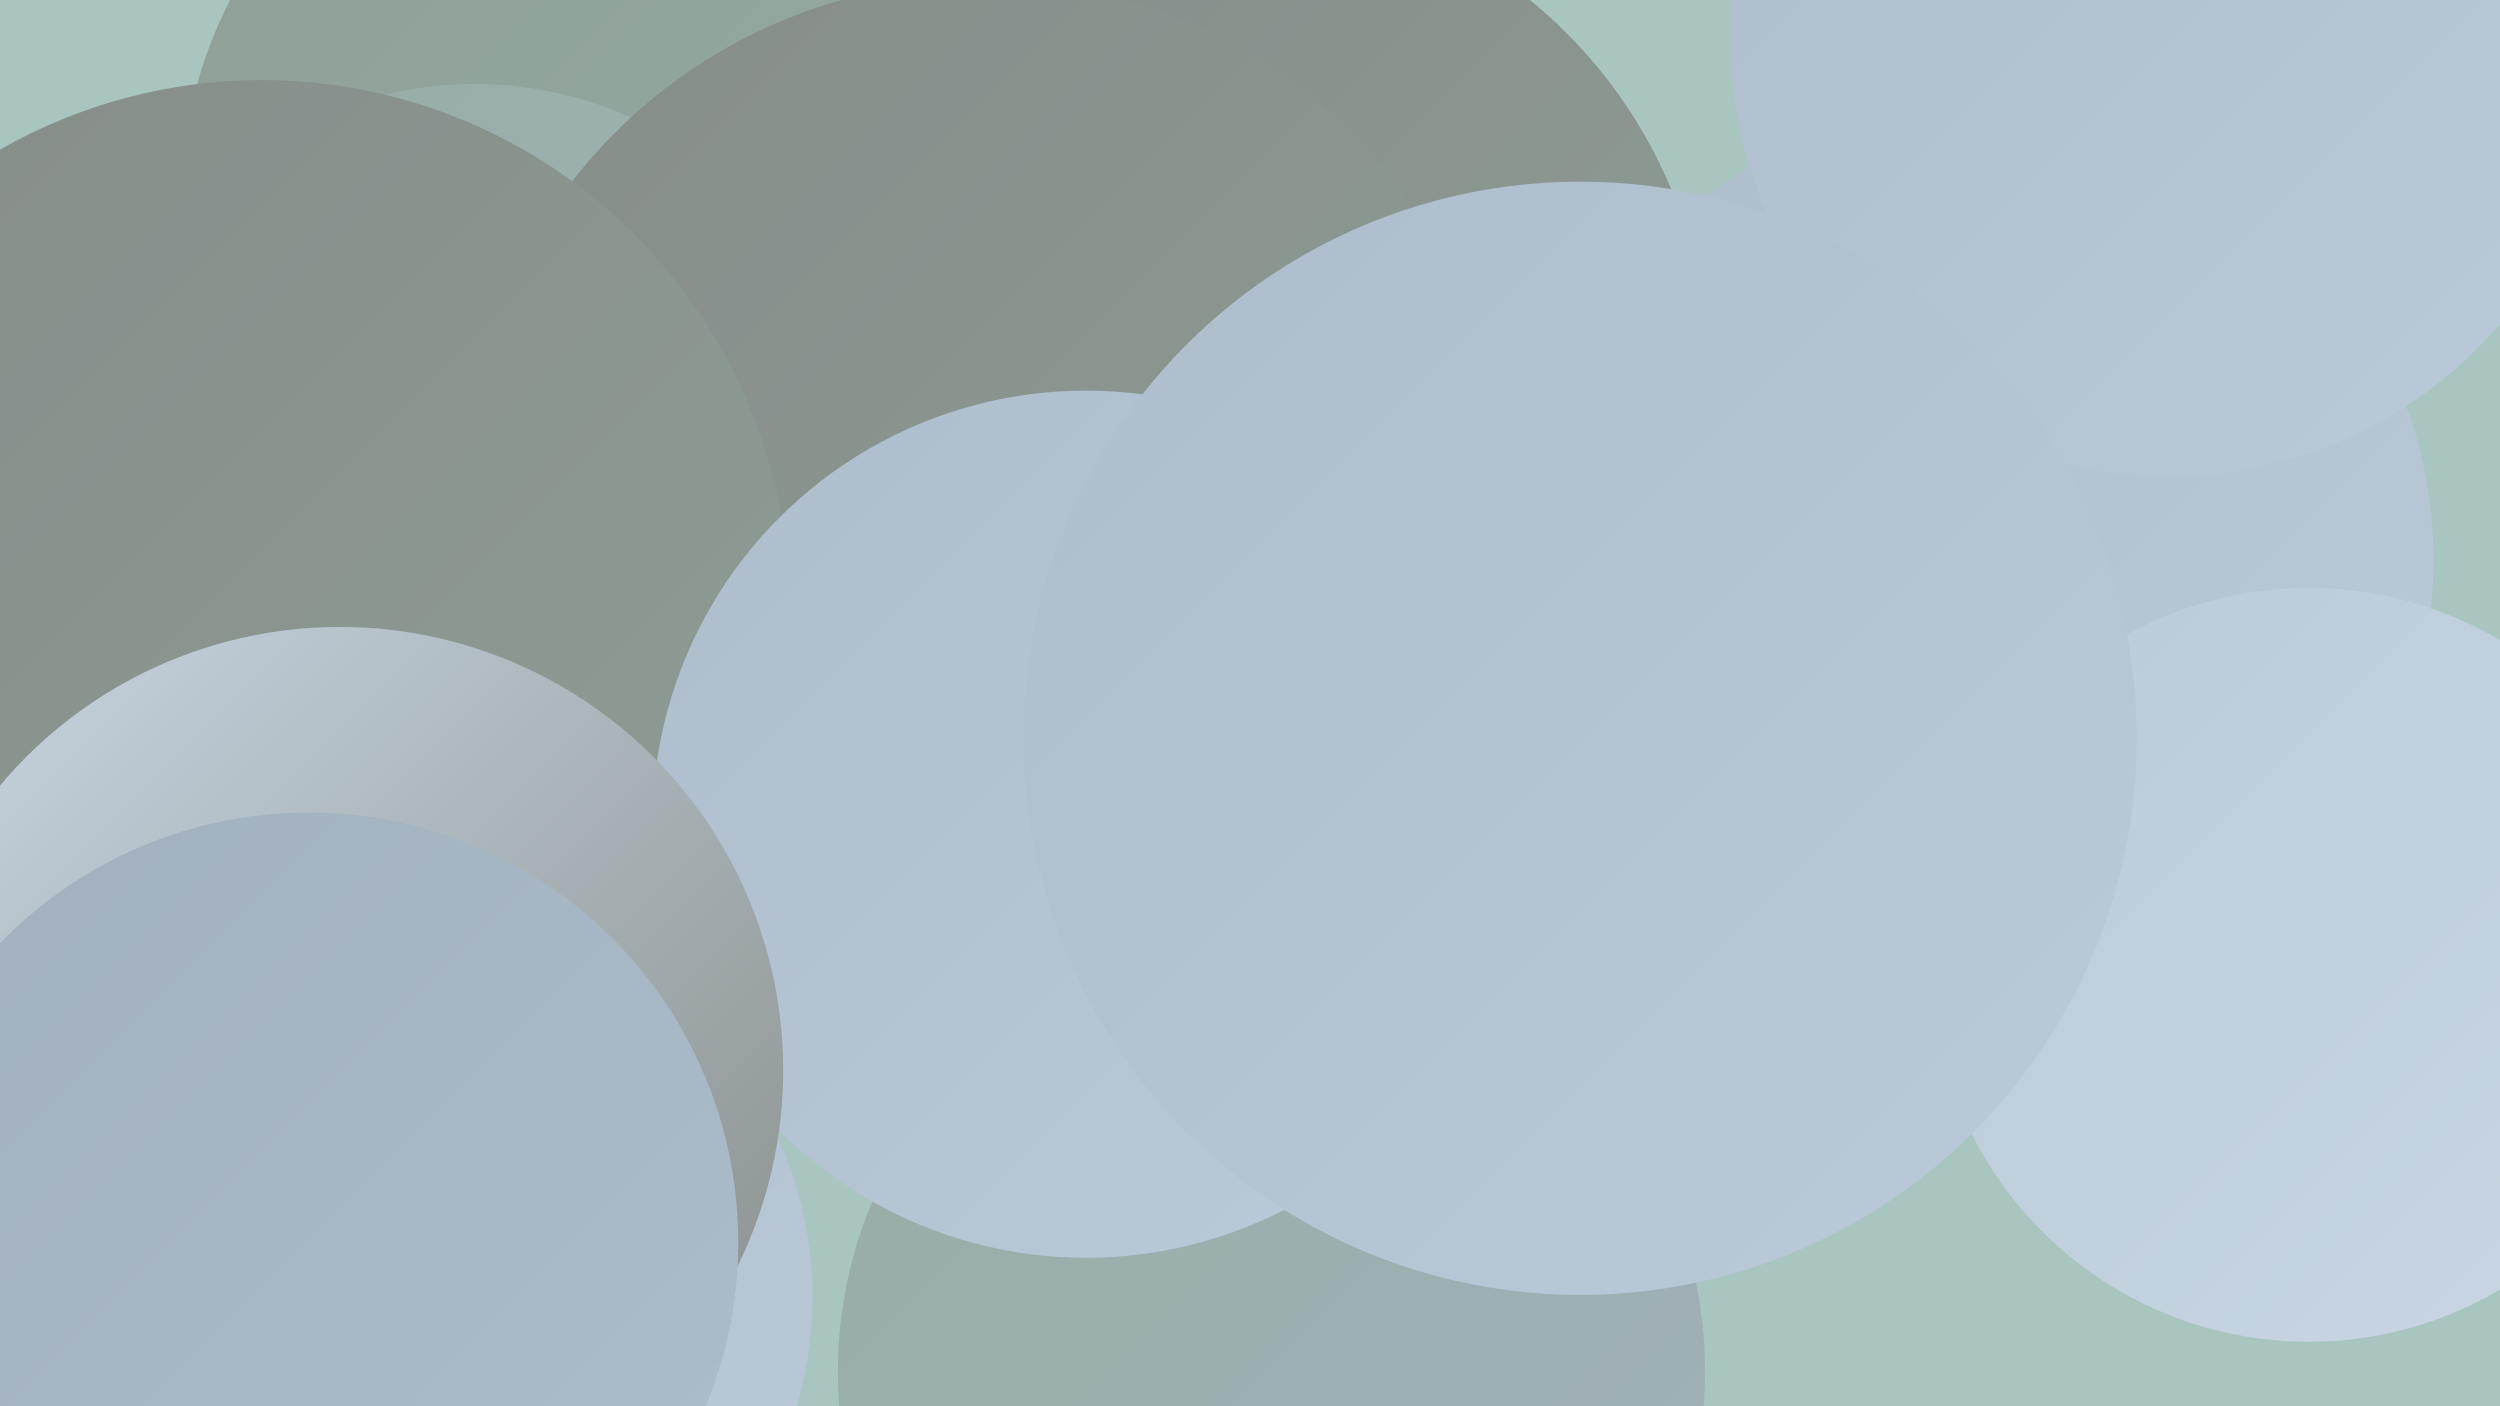
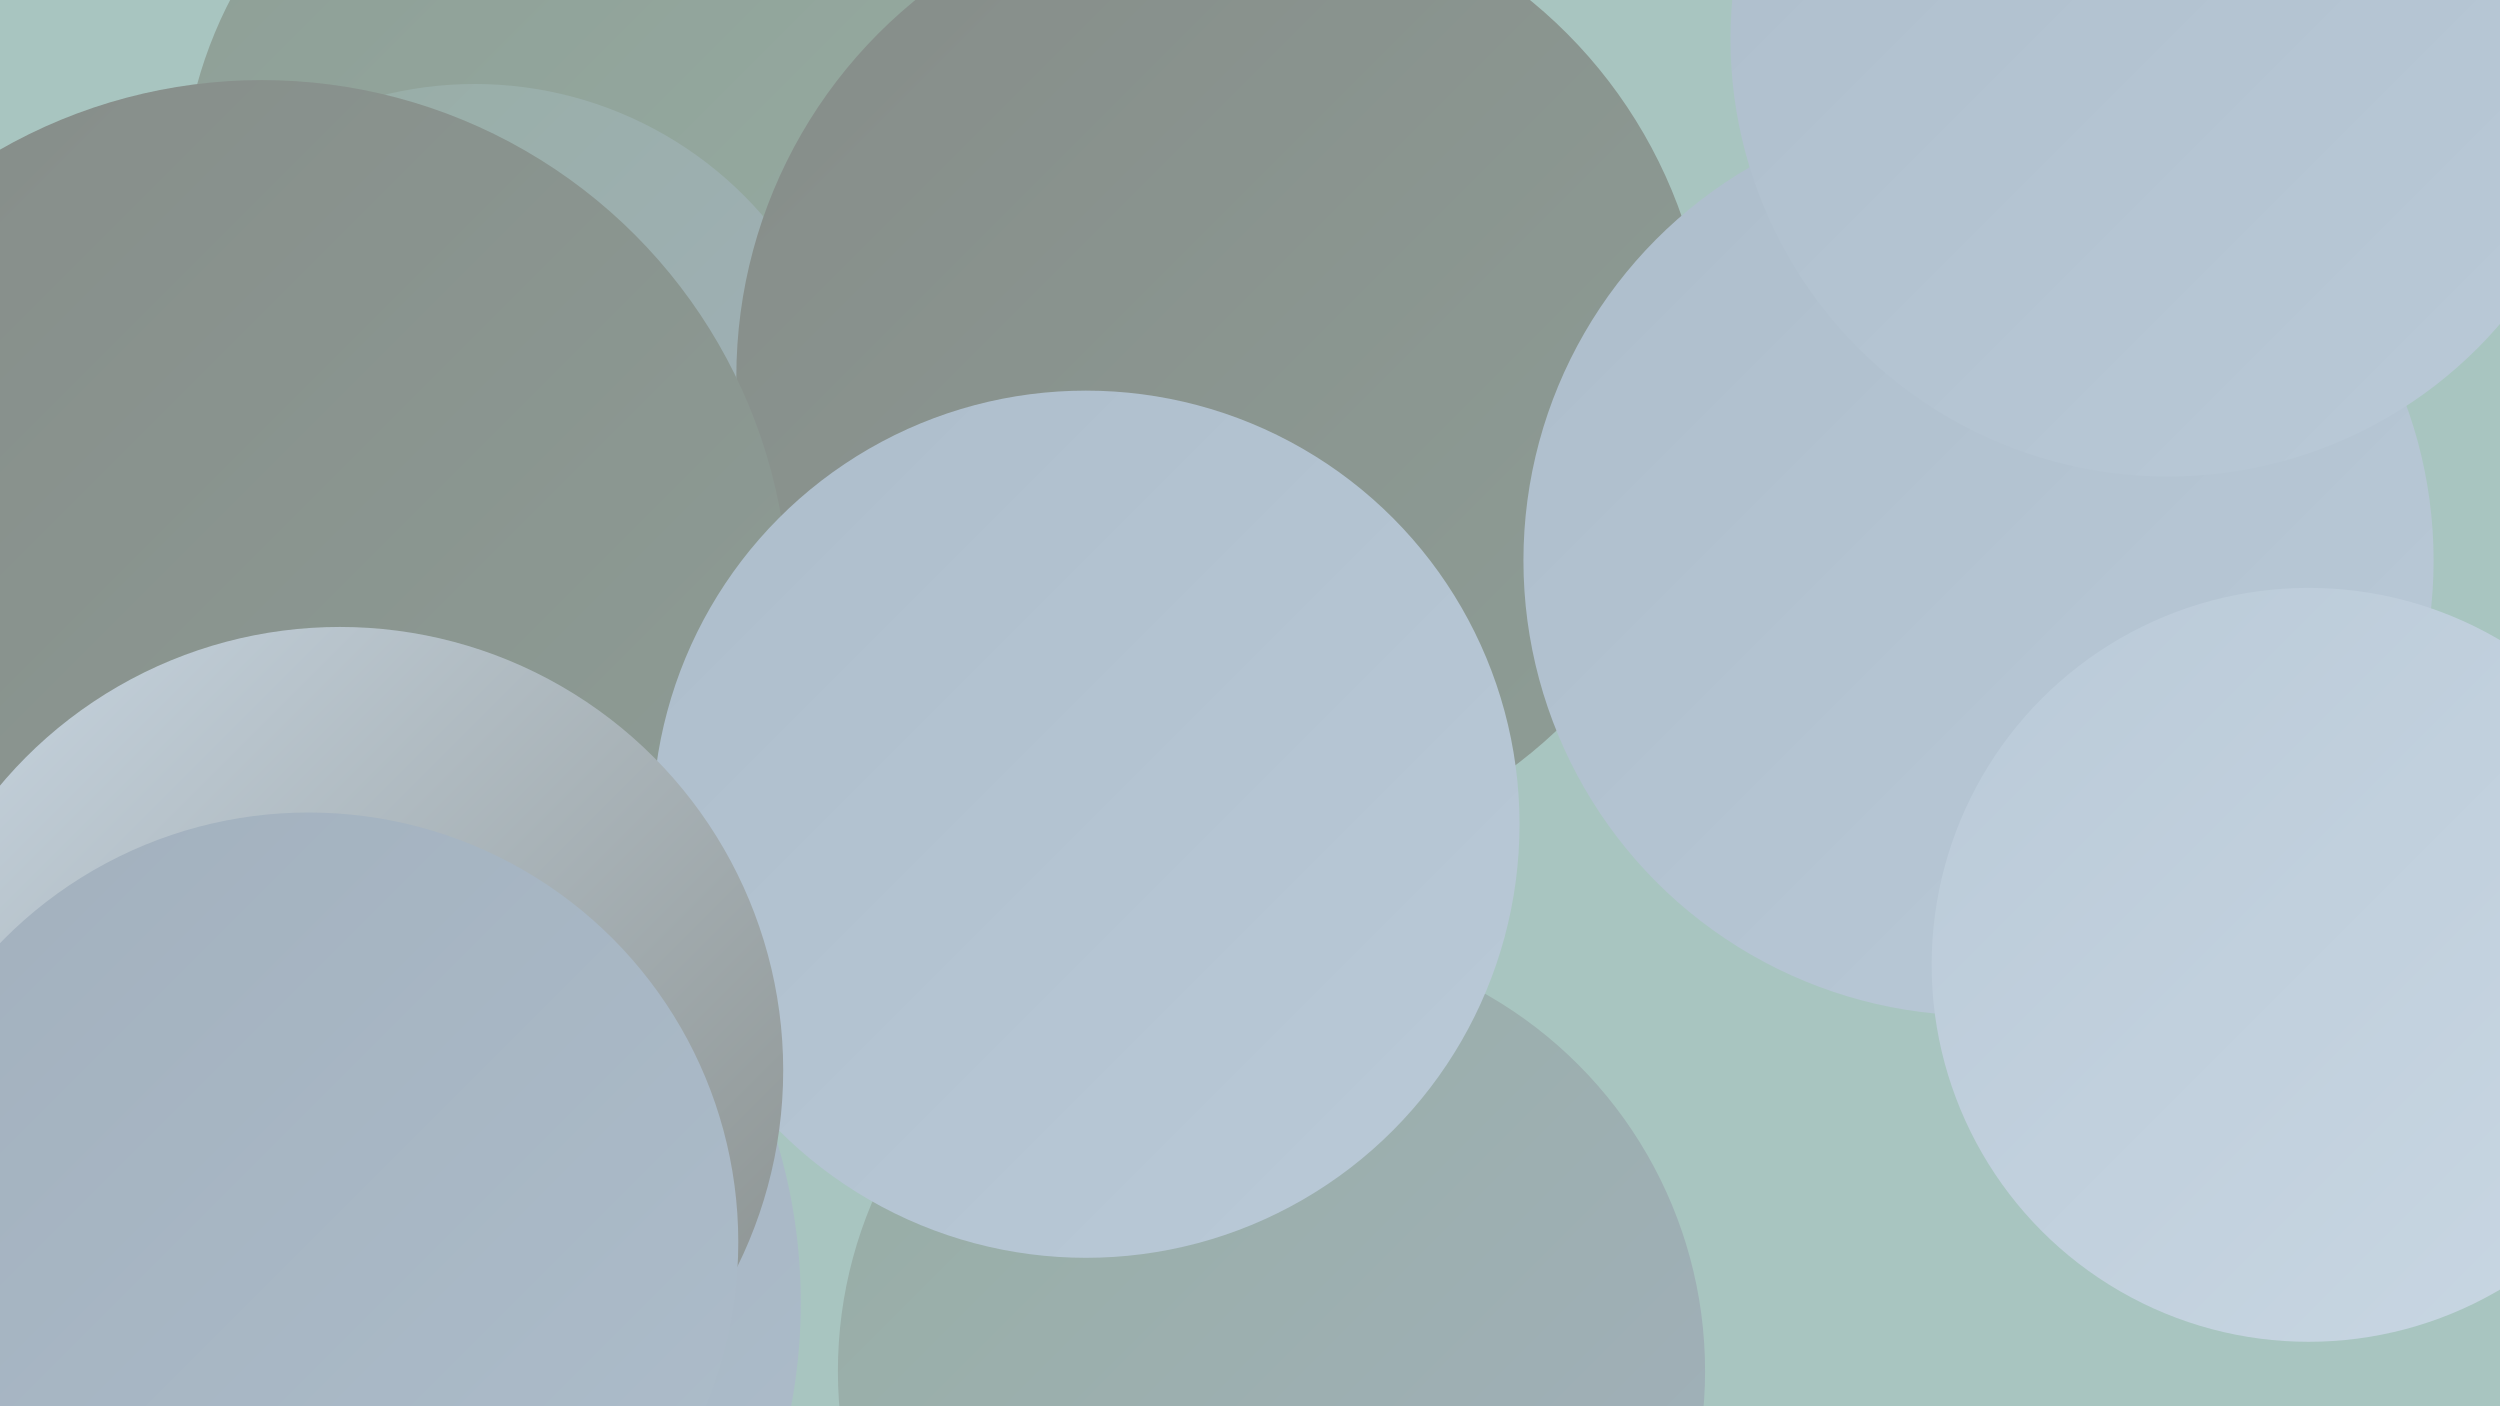
<svg xmlns="http://www.w3.org/2000/svg" width="1280" height="720">
  <defs>
    <linearGradient id="grad0" x1="0%" y1="0%" x2="100%" y2="100%">
      <stop offset="0%" style="stop-color:#868c89;stop-opacity:1" />
      <stop offset="100%" style="stop-color:#8e9e96;stop-opacity:1" />
    </linearGradient>
    <linearGradient id="grad1" x1="0%" y1="0%" x2="100%" y2="100%">
      <stop offset="0%" style="stop-color:#8e9e96;stop-opacity:1" />
      <stop offset="100%" style="stop-color:#97aea3;stop-opacity:1" />
    </linearGradient>
    <linearGradient id="grad2" x1="0%" y1="0%" x2="100%" y2="100%">
      <stop offset="0%" style="stop-color:#97aea3;stop-opacity:1" />
      <stop offset="100%" style="stop-color:#a2b0bd;stop-opacity:1" />
    </linearGradient>
    <linearGradient id="grad3" x1="0%" y1="0%" x2="100%" y2="100%">
      <stop offset="0%" style="stop-color:#a2b0bd;stop-opacity:1" />
      <stop offset="100%" style="stop-color:#adbdcb;stop-opacity:1" />
    </linearGradient>
    <linearGradient id="grad4" x1="0%" y1="0%" x2="100%" y2="100%">
      <stop offset="0%" style="stop-color:#adbdcb;stop-opacity:1" />
      <stop offset="100%" style="stop-color:#bacad8;stop-opacity:1" />
    </linearGradient>
    <linearGradient id="grad5" x1="0%" y1="0%" x2="100%" y2="100%">
      <stop offset="0%" style="stop-color:#bacad8;stop-opacity:1" />
      <stop offset="100%" style="stop-color:#c9d7e3;stop-opacity:1" />
    </linearGradient>
    <linearGradient id="grad6" x1="0%" y1="0%" x2="100%" y2="100%">
      <stop offset="0%" style="stop-color:#c9d7e3;stop-opacity:1" />
      <stop offset="100%" style="stop-color:#868c89;stop-opacity:1" />
    </linearGradient>
  </defs>
  <rect width="1280" height="720" fill="#a8c5c0" />
  <circle cx="419" cy="67" r="201" fill="url(#grad3)" />
  <circle cx="478" cy="174" r="275" fill="url(#grad6)" />
  <circle cx="124" cy="667" r="286" fill="url(#grad3)" />
  <circle cx="651" cy="702" r="222" fill="url(#grad2)" />
  <circle cx="315" cy="102" r="222" fill="url(#grad1)" />
  <circle cx="32" cy="703" r="180" fill="url(#grad2)" />
-   <circle cx="675" cy="255" r="192" fill="url(#grad1)" />
  <circle cx="243" cy="238" r="195" fill="url(#grad2)" />
  <circle cx="145" cy="669" r="192" fill="url(#grad1)" />
  <circle cx="626" cy="193" r="249" fill="url(#grad0)" />
  <circle cx="1013" cy="287" r="233" fill="url(#grad4)" />
-   <circle cx="503" cy="256" r="266" fill="url(#grad0)" />
-   <circle cx="220" cy="664" r="196" fill="url(#grad4)" />
  <circle cx="1110" cy="20" r="224" fill="url(#grad4)" />
  <circle cx="134" cy="311" r="270" fill="url(#grad0)" />
  <circle cx="556" cy="422" r="222" fill="url(#grad4)" />
  <circle cx="1182" cy="494" r="193" fill="url(#grad5)" />
  <circle cx="174" cy="548" r="227" fill="url(#grad6)" />
  <circle cx="158" cy="636" r="220" fill="url(#grad3)" />
-   <circle cx="809" cy="378" r="285" fill="url(#grad4)" />
</svg>